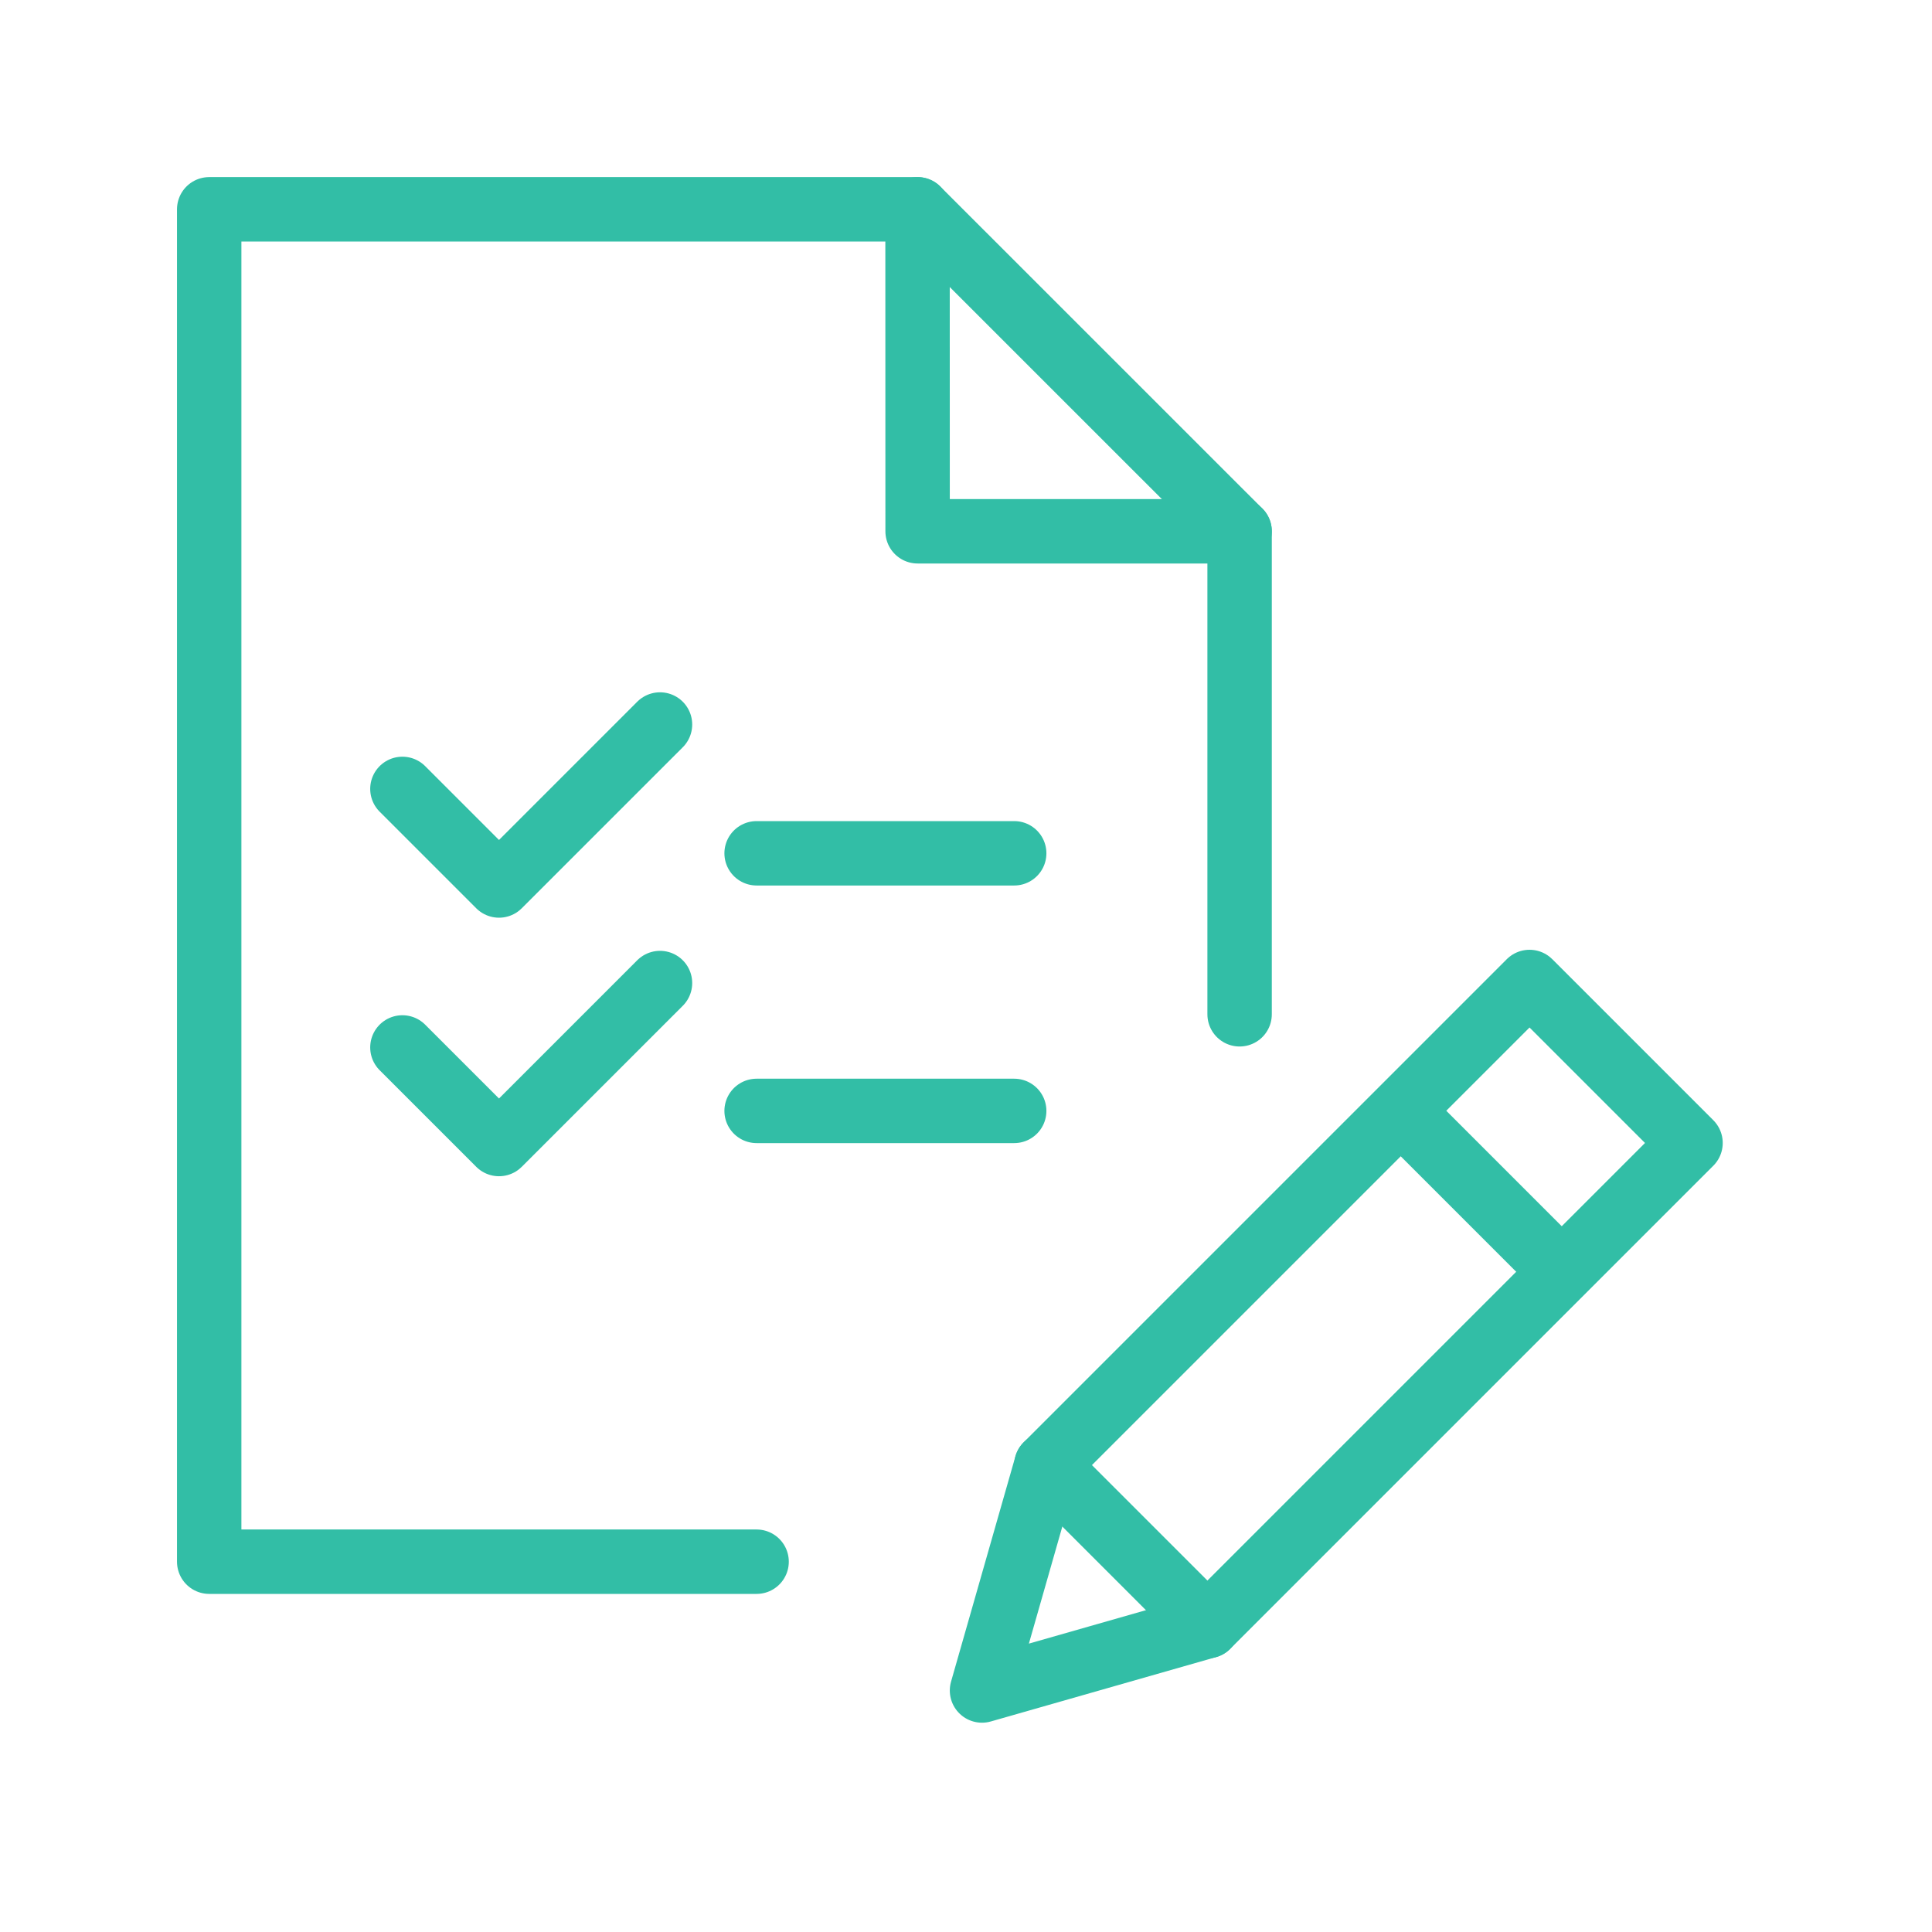
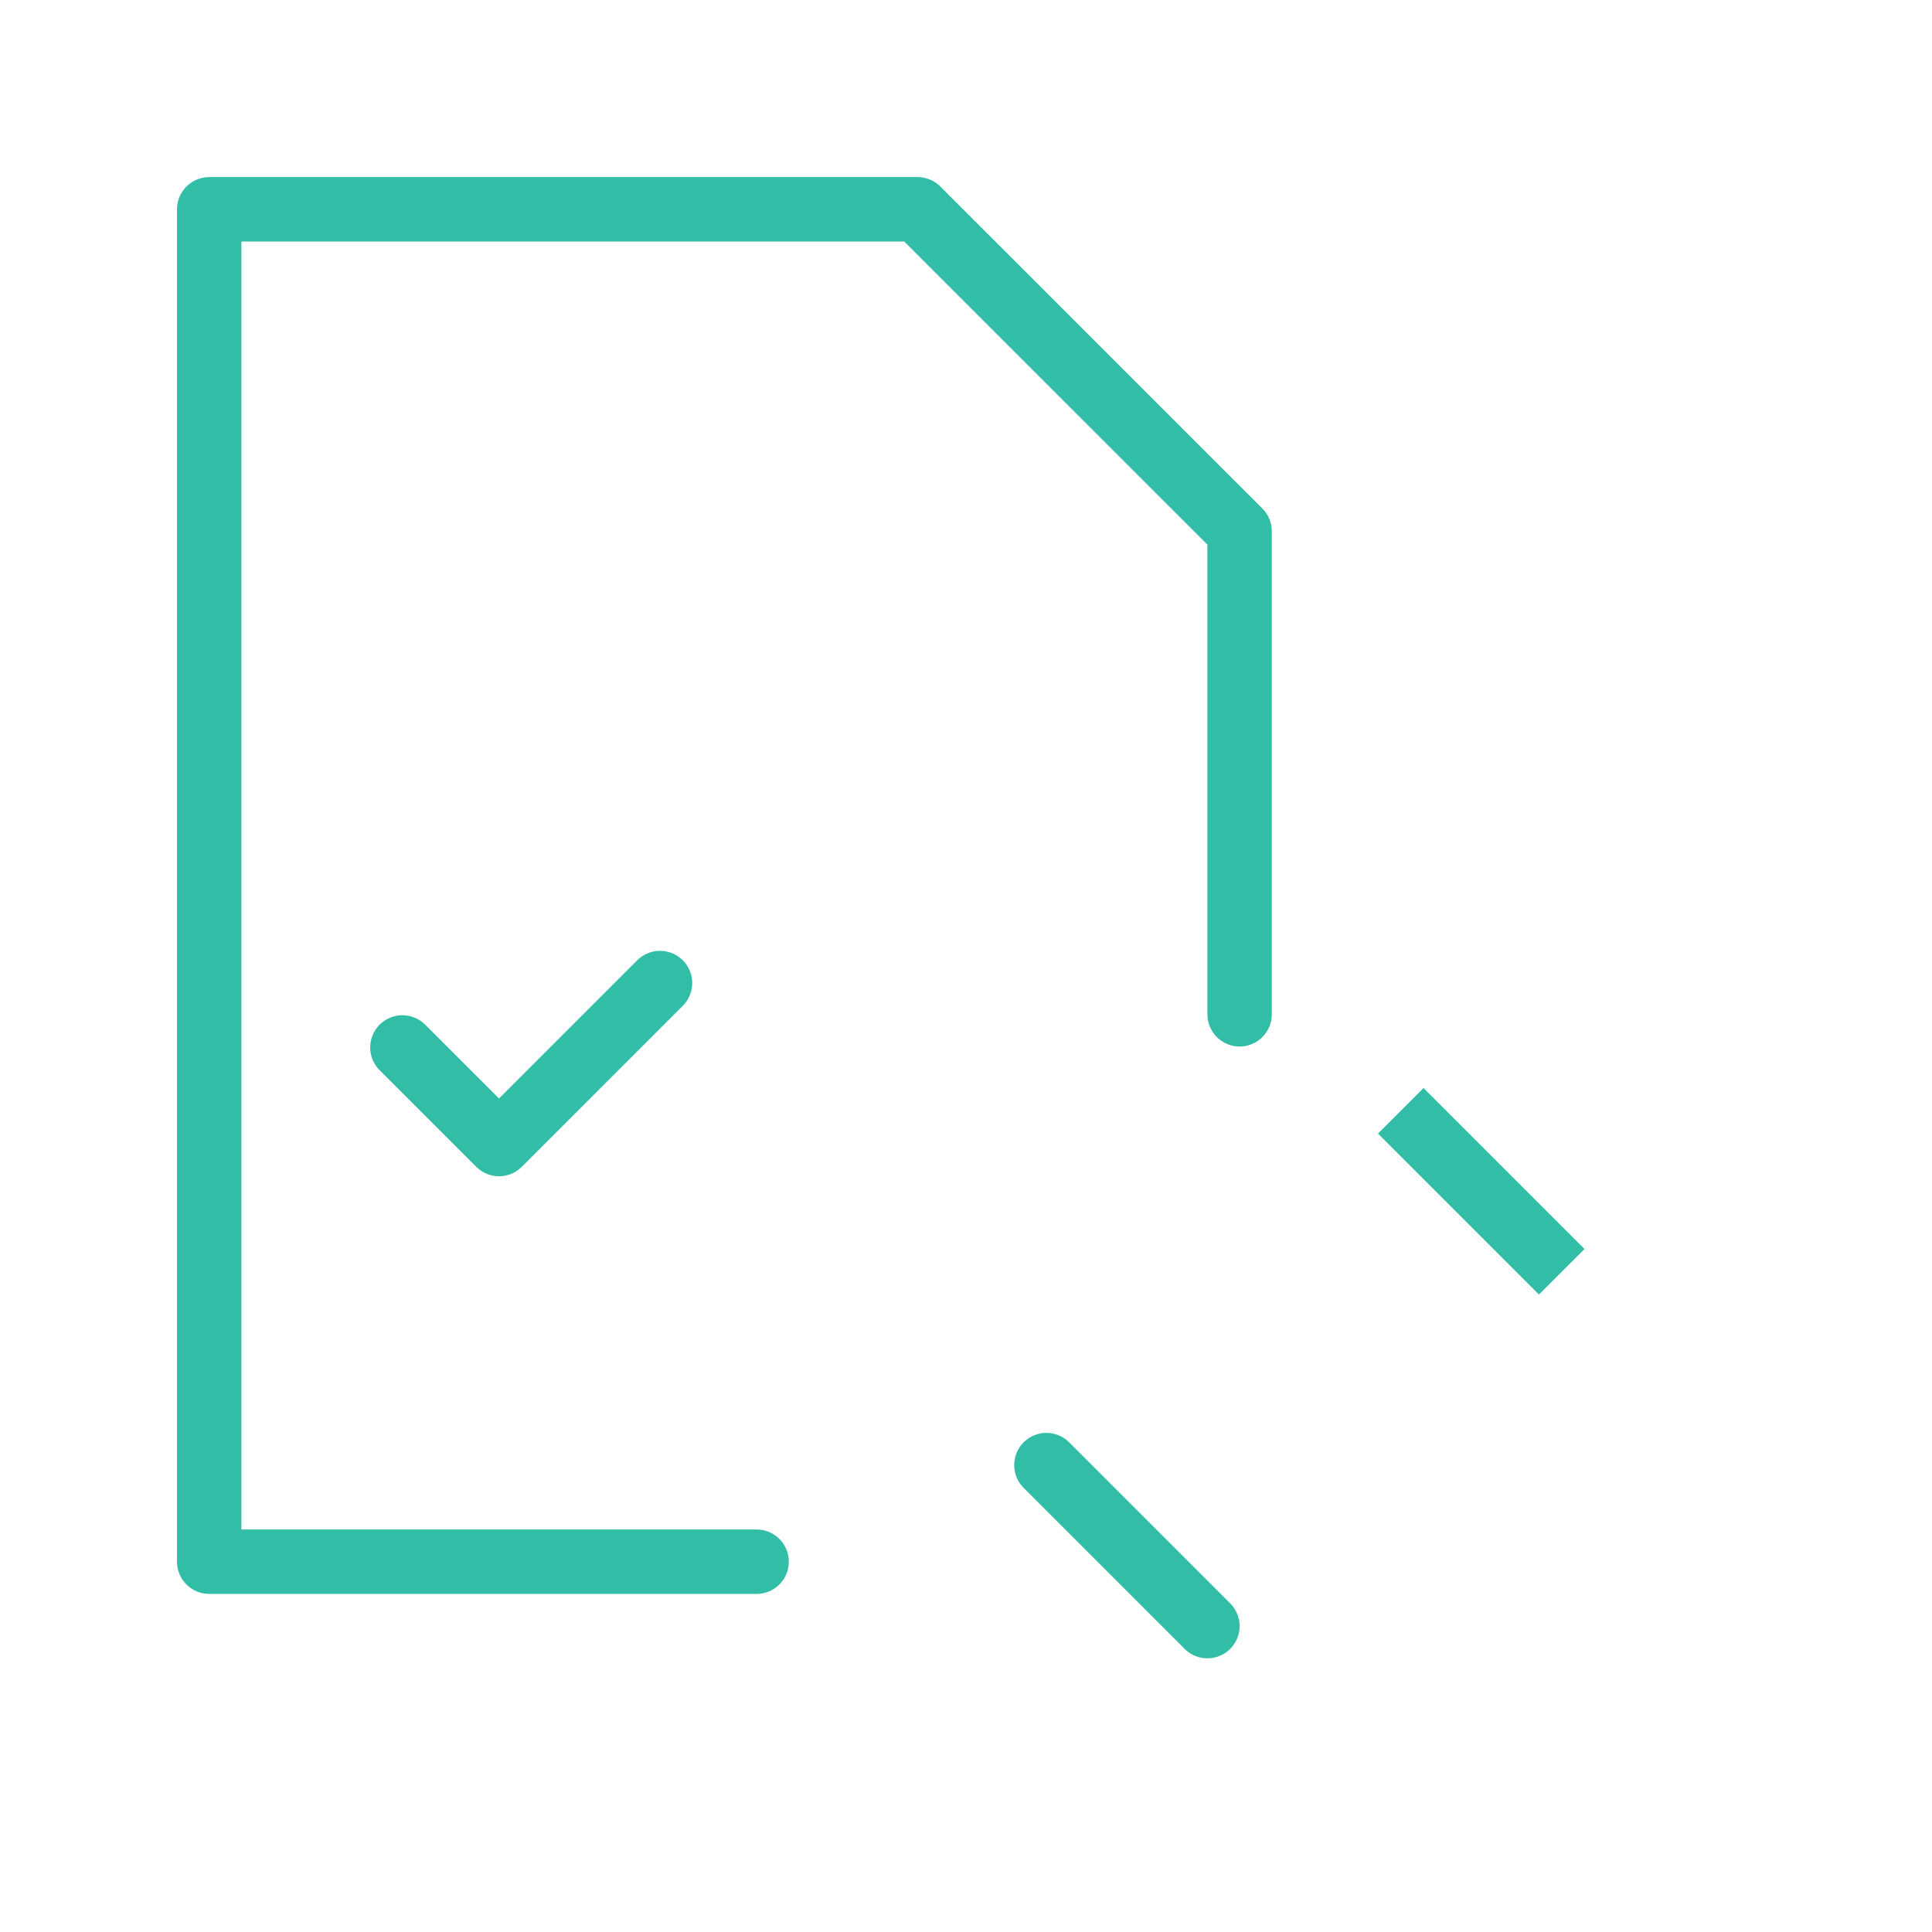
<svg xmlns="http://www.w3.org/2000/svg" version="1.1" x="0" y="0" width="60" height="60" viewBox="0, 0, 60, 60">
  <g id="Layer_1">
-     <path d="M37.497,50.5 L30.497,52.5 L32.497,45.5 L47.501,30.496 L52.501,35.496 L37.497,50.5 z" fill-opacity="0" stroke="#32BEA6" stroke-width="2" stroke-linecap="round" stroke-linejoin="round" />
    <path d="M43.501,34.496 L48.501,39.496" fill-opacity="0" stroke="#32BEA6" stroke-width="2" stroke-linejoin="round" />
    <path d="M32.497,45.5 L37.497,50.5" fill-opacity="0" stroke="#32BEA6" stroke-width="2" stroke-linecap="round" stroke-linejoin="round" />
-     <path d="M23.497,26.5 L31.497,26.5" fill-opacity="0" stroke="#32BEA6" stroke-width="2" stroke-linecap="round" stroke-linejoin="round" />
-     <path d="M23.497,34.5 L31.497,34.5" fill-opacity="0" stroke="#32BEA6" stroke-width="2" stroke-linecap="round" stroke-linejoin="round" />
-     <path d="M20.497,22.5 L15.497,27.5 L12.497,24.5" fill-opacity="0" stroke="#32BEA6" stroke-width="2" stroke-linecap="round" stroke-linejoin="round" />
    <path d="M20.497,30.529 L15.497,35.529 L12.497,32.529" fill-opacity="0" stroke="#32BEA6" stroke-width="2" stroke-linecap="round" stroke-linejoin="round" />
    <path d="M23.497,48.5 L6.497,48.5 L6.497,6.5 L28.495,6.5 L38.497,16.5 L38.497,31.5" fill-opacity="0" stroke="#32BEA6" stroke-width="2" stroke-linecap="round" stroke-linejoin="round" />
-     <path d="M28.495,6.5 L28.497,16.5 L38.497,16.5" fill-opacity="0" stroke="#32BEA6" stroke-width="2" stroke-linecap="round" stroke-linejoin="round" />
  </g>
</svg>